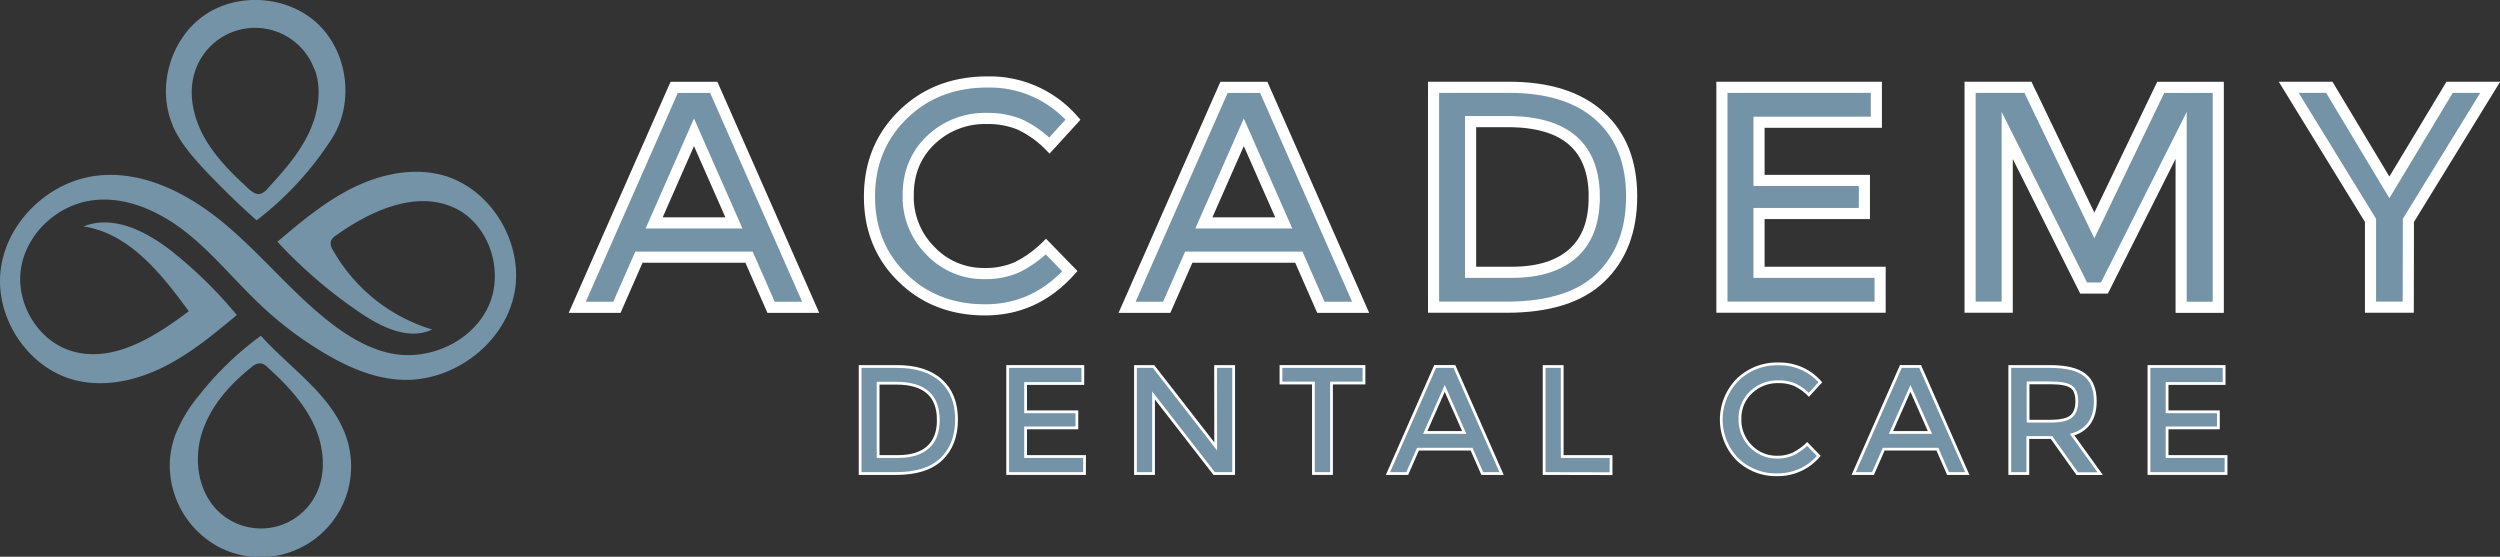
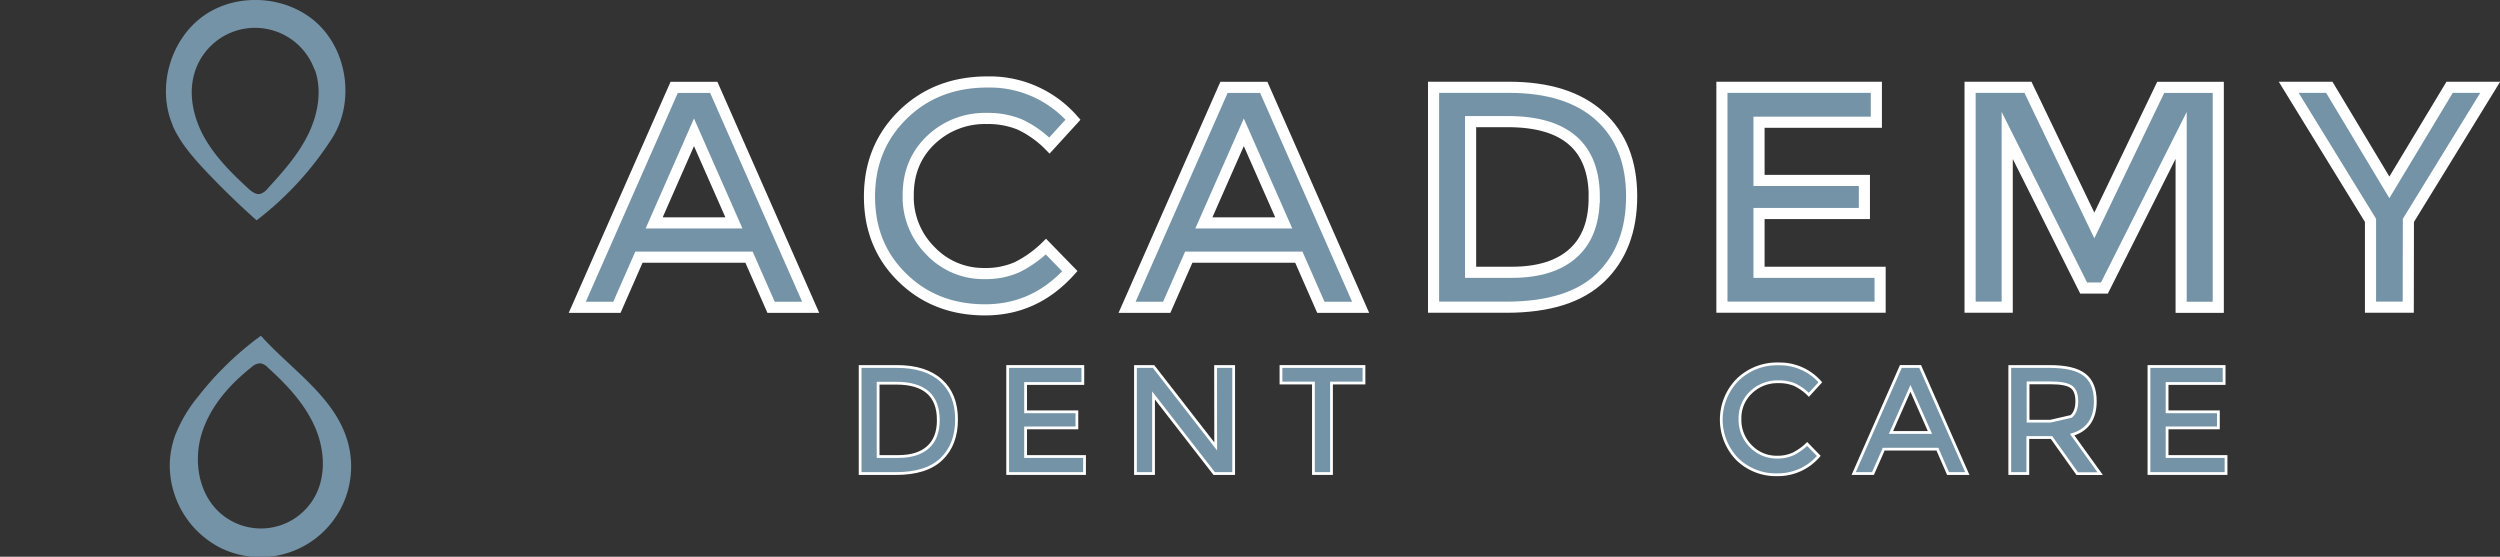
<svg xmlns="http://www.w3.org/2000/svg" viewBox="0 0 898.11 200">
  <rect x="0" y="0" width="898.11" height="200" fill="#333333" stroke="none" />
  <defs>
    <style>.cls-1,.cls-2,.cls-3{fill:#7493a7;}.cls-1,.cls-2{stroke:#fff;stroke-miterlimit:10;}.cls-1{stroke-width:4px;}</style>
  </defs>
  <g id="Layer_2" data-name="Layer 2">
    <g id="Layer_6" data-name="Layer 6">
      <path class="cls-1" d="M229.53,92.39l-7.91,18H207.38l34.81-79h14.23l34.81,79H277l-7.91-18Zm34.13-12.31L249.31,47.53,235,80.08Z" />
      <path class="cls-1" d="M353.49,98.27A27.87,27.87,0,0,0,365.36,96a40.7,40.7,0,0,0,10.39-7.4l8.59,8.82q-12.54,13.89-30.45,13.89T324.17,99.74q-11.82-11.53-11.81-29.16t12-29.38q12-11.75,30.4-11.75A39.75,39.75,0,0,1,385.47,43L377,52.28a36.82,36.82,0,0,0-10.67-7.57,30,30,0,0,0-11.81-2.15,28.08,28.08,0,0,0-20.12,7.74q-8.13,7.74-8.13,19.78a27.29,27.29,0,0,0,8.08,20.11A26.15,26.15,0,0,0,353.49,98.27Z" />
      <path class="cls-1" d="M427.05,92.39l-7.91,18H404.9l34.81-79H454l34.8,79H474.51l-7.91-18Zm34.13-12.31L446.83,47.53,432.48,80.08Z" />
      <path class="cls-1" d="M574.74,41.71q11.41,10.35,11.42,28.76T575.08,99.63q-11.07,10.73-33.9,10.73H515v-79h27.12Q563.33,31.37,574.74,41.71Zm-2,29.1q0-27.12-31.08-27.12H528.3V97.82h14.8q14.35,0,22-6.84T572.71,70.81Z" />
      <path class="cls-1" d="M674.07,31.37V43.92H631.92v20.9h37.85V76.69H631.92V97.82h43.5v12.54H618.59v-79Z" />
      <path class="cls-1" d="M721.08,110.36H707.74v-79h20.79L752.38,81l23.84-49.61H796.9v79H783.56V48.66L756,103.47h-7.46L721.08,48.66Z" />
      <path class="cls-1" d="M865.15,110.36H851.59V79.17l-29.38-47.8h14.58l21.58,35.94L880,31.37h14.58l-29.38,47.8Z" />
      <path class="cls-2" d="M338.08,136.7q5.55,5,5.55,14t-5.39,14.19q-5.39,5.24-16.5,5.23H309V131.66h13.2Q332.53,131.66,338.08,136.7Zm-1,14.16q0-13.2-15.13-13.2h-6.49V164h7.21q7,0,10.7-3.33C335.85,158.46,337.09,155.18,337.09,150.86Z" />
      <path class="cls-2" d="M389,131.66v6.11H368.44v10.17h18.42v5.78H368.44V164h21.17v6.11H362V131.66Z" />
      <path class="cls-2" d="M436.69,131.66h6.49v38.45h-7l-21.78-28.05v28.05h-6.49V131.66h6.49l22.33,28.71Z" />
      <path class="cls-2" d="M478.33,137.6v32.51h-6.49V137.6H460.18v-5.94H490v5.94Z" />
-       <path class="cls-2" d="M509.4,161.36l-3.85,8.75h-6.93l16.94-38.45h6.93l16.94,38.45H532.5l-3.85-8.75Zm16.61-6-7-15.84-7,15.84Z" />
-       <path class="cls-2" d="M554.72,170.11V131.66h6.49V164h17.55v6.16Z" />
      <path class="cls-2" d="M638.38,164.22a13.44,13.44,0,0,0,5.77-1.13,19.89,19.89,0,0,0,5.06-3.6l4.18,4.29a19.24,19.24,0,0,1-14.82,6.77,19.88,19.88,0,0,1-14.47-5.61,20.41,20.41,0,0,1,.11-28.49,20.3,20.3,0,0,1,14.8-5.72,19.34,19.34,0,0,1,14.93,6.6l-4.12,4.51a18.23,18.23,0,0,0-5.2-3.69,14.68,14.68,0,0,0-5.75-1,13.65,13.65,0,0,0-9.79,3.76,12.72,12.72,0,0,0-4,9.63,13.28,13.28,0,0,0,3.93,9.79A12.75,12.75,0,0,0,638.38,164.22Z" />
      <path class="cls-2" d="M676.71,161.36l-3.85,8.75h-6.93l16.94-38.45h6.93l16.94,38.45h-6.93L696,161.36Zm16.61-6-7-15.84-7,15.84Z" />
-       <path class="cls-2" d="M752.72,144.15q0,9.51-8.31,12l10.07,14h-8.25L737,157.18h-8.52v12.93H722V131.66h14.3c5.87,0,10.06,1,12.6,3S752.72,139.78,752.72,144.15Zm-8.64,5.44c1.32-1.13,2-3,2-5.47s-.67-4.24-2-5.17-3.78-1.4-7.26-1.4h-8.25V151.3h8.08C740.27,151.3,742.77,150.73,744.08,149.59Z" />
+       <path class="cls-2" d="M752.72,144.15q0,9.51-8.31,12l10.07,14h-8.25L737,157.18h-8.52v12.93H722V131.66h14.3c5.87,0,10.06,1,12.6,3S752.72,139.78,752.72,144.15Zm-8.64,5.44c1.32-1.13,2-3,2-5.47s-.67-4.24-2-5.17-3.78-1.4-7.26-1.4h-8.25V151.3h8.08Z" />
      <path class="cls-2" d="M799,131.66v6.11H778.51v10.17h18.43v5.78H778.51V164h21.18v6.11H772V131.66Z" />
-       <path class="cls-3" d="M141.18,127.09c13.56,2.45,28.65-4.61,34.33-17.16s.27-29.38-12.21-35.23c-13.85-6.48-30.13,1-42.56,9.85a4.59,4.59,0,0,0-1.86,2,4.45,4.45,0,0,0,.79,3.41,61.2,61.2,0,0,0,35.58,28.41c-8.18,3.93-17.81-.63-25.35-5.68A170.63,170.63,0,0,1,99.66,86.85C108,79.77,116.5,72.64,126.29,67.7s21.16-7.52,31.81-5c18.14,4.38,30.45,24.78,26.61,43.05s-22.57,31.85-41.19,30.65c-9.82-.63-19.09-4.79-27.52-9.85a129.8,129.8,0,0,1-22.1-16.7C84.76,101.3,76.85,91.37,67,83.56S44.67,70.1,32.28,72.11,9.21,84.47,7.49,96.85s6.25,25.63,18.22,29.25c14.75,4.46,29.79-5,42.1-14.29C58,98.36,46.44,83.8,30,81.35c11.23-4.52,23.7,2.34,33.08,10a158.41,158.41,0,0,1,22,21.82c-8.31,6.92-16.71,13.9-26.4,18.71s-20.91,7.32-31.41,4.77C10.33,132.55-1.71,114.58.2,97.32s17-31.94,34.2-34.15,34,6.74,47.22,18,24.21,25,38,35.47C126.08,121.48,133.26,125.66,141.18,127.09Z" />
      <path class="cls-3" d="M61,166.16a32.86,32.86,0,0,1,1.89-9.67,51.3,51.3,0,0,1,8.16-13.88,113.46,113.46,0,0,1,22.68-22c11,12.24,26.35,21.86,31.05,37.62a32.59,32.59,0,0,1-45.55,38.6A33.38,33.38,0,0,1,61,166.16M78.6,183.85A22.1,22.1,0,0,0,113,178.59c4.37-7.79,3.6-17.69-.13-25.8s-10-14.74-16.64-20.75a4.81,4.81,0,0,0-2.7-1.53,4.74,4.74,0,0,0-3.15,1.38c-7.93,6.26-14.93,14.22-17.91,23.87S71.24,176.93,78.6,183.85Z" />
      <path class="cls-3" d="M62.06,45.05c-5.87-13.66-.85-31.12,11.38-39.57s30.33-7,41,3.35,12.82,28.36,4.82,40.88A115,115,0,0,1,92.18,79.15Q82.73,70.74,74,61.52c-4.69-5-9.27-10.21-12-16.47m51-20a22.7,22.7,0,0,0-42.93.54c-2.56,7.74-.74,16.42,3.22,23.56s9.84,13,15.84,18.51c1.21,1.12,2.71,2.32,4.33,2a5.35,5.35,0,0,0,2.67-1.9c5.45-5.95,10.9-12.06,14.48-19.28S115.82,32.63,113.1,25Z" />
    </g>
  </g>
</svg>